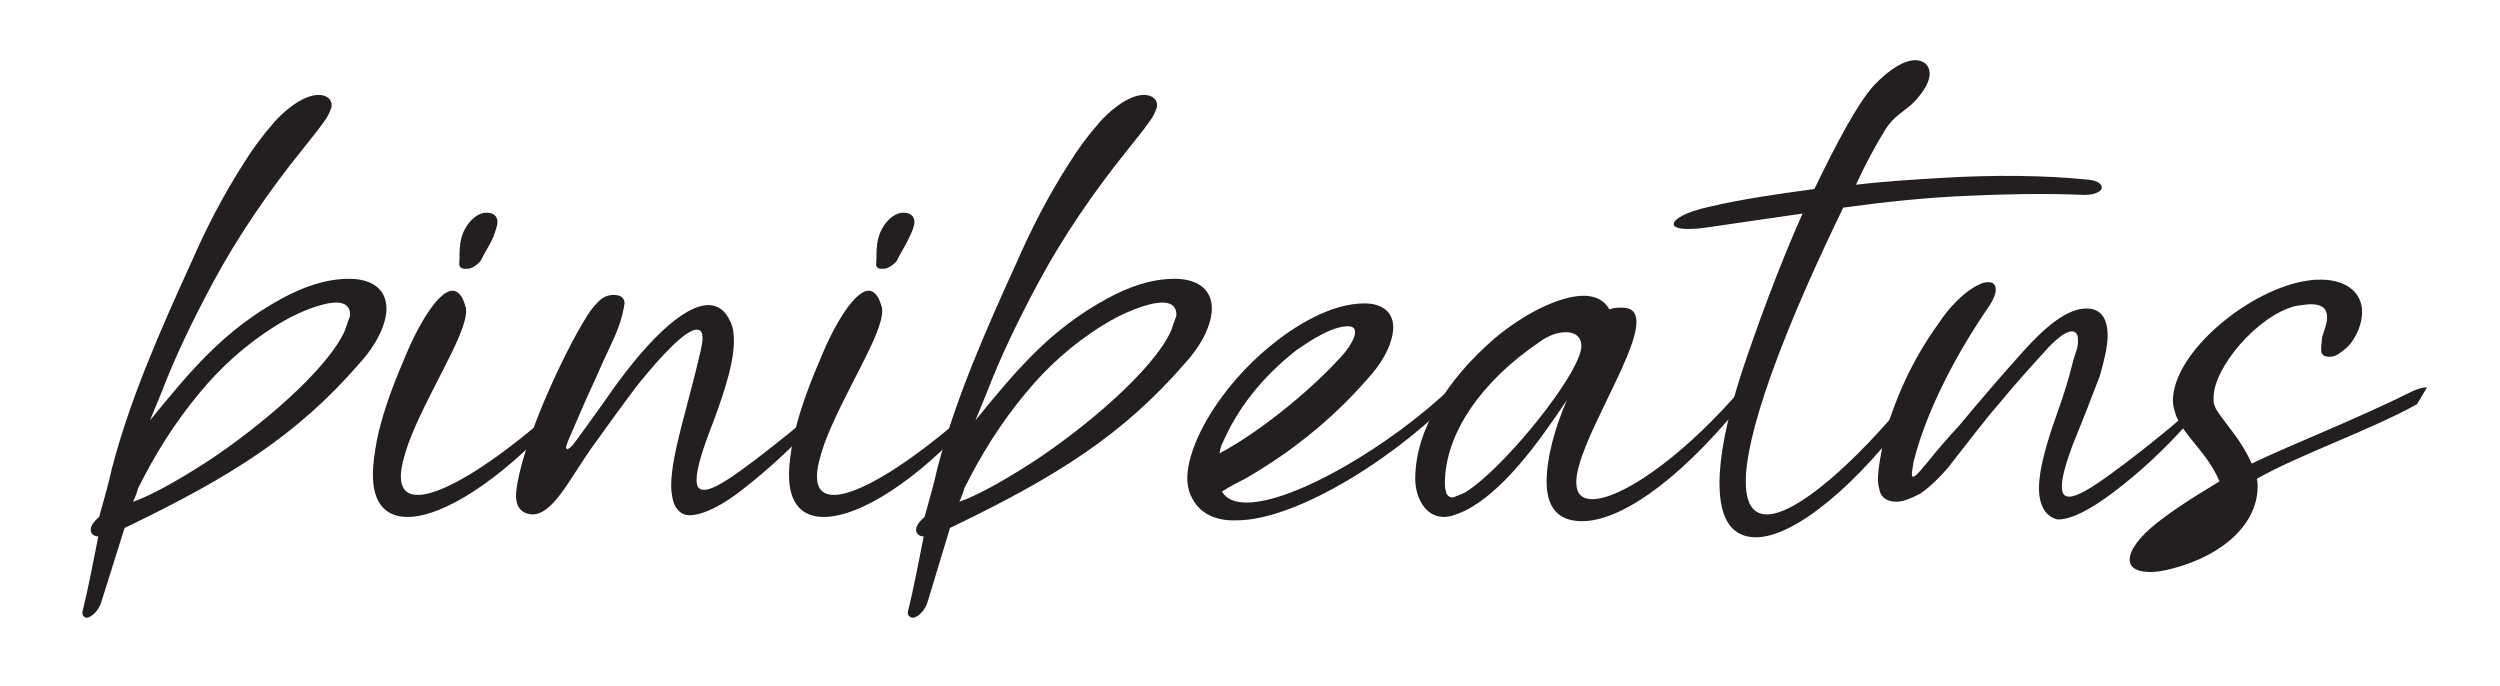
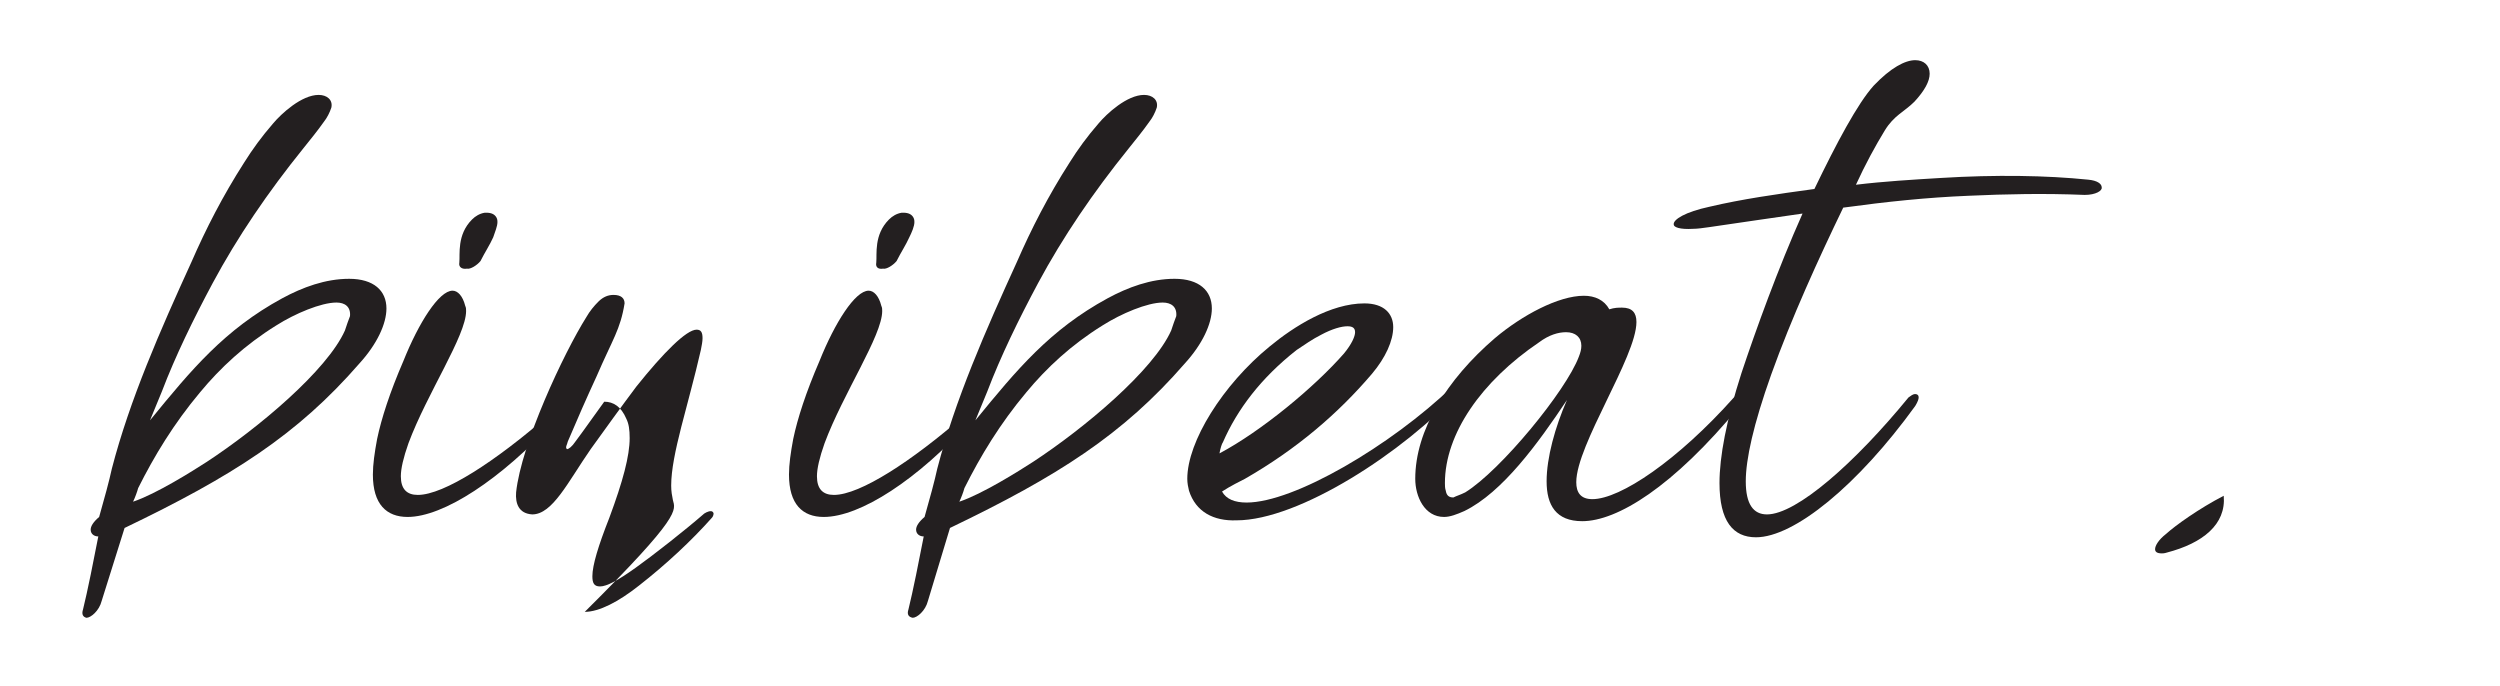
<svg xmlns="http://www.w3.org/2000/svg" version="1.1" id="Layer_1" x="0px" y="0px" viewBox="0 0 295 81" enable-background="new 0 0 295 81" xml:space="preserve">
  <path fill="#231F20" d="M9.8,71.9c0.5-2,1.3-6,1.8-8.6c-0.5,0-0.9-0.3-0.9-0.8c0-0.4,0.3-0.9,1-1.5c0.6-2.1,1.2-4.3,1.5-5.7  c2.1-8.1,5.7-16.3,9.4-24.4c1.7-3.9,3.7-7.8,6.2-11.7c1-1.6,2.1-3.1,3.4-4.6c1-1.2,3.4-3.4,5.4-3.4c1,0,1.7,0.6,1.5,1.5  c-0.2,0.6-0.5,1.2-0.9,1.7c-0.7,1-1.6,2.1-2.4,3.1C31.6,22.7,28,28,25.1,33.4c-2.3,4.3-4.4,8.6-6,12.8l-1.4,3.4  c4.9-6,8.8-10.7,15.6-14.4c2.4-1.3,5.1-2.3,7.9-2.3c2.9,0,4.4,1.4,4.4,3.5c0,1.8-1.1,4.2-3.2,6.5c-7.3,8.4-15,13.3-27.7,19.4  L12,70.9c-0.3,1.2-1.3,2-1.8,2C9.8,72.8,9.6,72.5,9.8,71.9z M24.4,54.5c6.1-4,14.2-10.8,16.3-15.5c0.2-0.6,0.4-1.2,0.6-1.7  c0.1-1.1-0.6-1.6-1.6-1.6c-1.8,0-4.9,1.3-7.1,2.7c-3.7,2.3-6.6,5-9,7.9c-3.1,3.7-5.4,7.5-7.3,11.3c-0.1,0.4-0.4,1.2-0.6,1.6  C18.4,58.3,22.7,55.6,24.4,54.5z" />
  <path fill="#231F20" d="M44,56c0-1.2,0.2-2.6,0.5-4.2c0.5-2.4,1.5-5.5,3.1-9.2c1.8-4.5,4.2-8.3,5.8-8.3c0.6,0,1.2,0.6,1.5,1.8  c0.1,0.2,0.1,0.4,0.1,0.6c0,2.9-4.6,9.7-6.8,15.6c-0.6,1.7-0.9,3-0.9,3.9c0,1.5,0.7,2.2,2,2.2c3.1,0,9.2-4,15.3-9.3  c0.3-0.2,0.8-0.4,1-0.2c0.1,0.1,0.1,0.2,0.1,0.2c0,0.2-0.1,0.4-0.2,0.5C59.1,56.6,52.3,61,48.1,61C45.6,61,44,59.5,44,56z M54.2,31  c0.1-1-0.3-3.3,1.5-5.1c0.4-0.4,0.9-0.7,1.5-0.8h0.2c0.6,0,1,0.2,1.2,0.6c0.1,0.2,0.1,0.4,0.1,0.5c0,0.5-0.3,1.2-0.5,1.8  c-0.4,0.9-1,1.8-1.5,2.8c-0.4,0.5-1.2,1-1.6,0.9C54.5,31.8,54.1,31.5,54.2,31z" />
-   <path fill="#231F20" d="M79.4,59c-0.1-0.5-0.2-1-0.2-1.7c0-3.7,2-9.4,3.5-16c0.1-0.5,0.2-1,0.2-1.4c0-0.7-0.2-1-0.7-1  c-1.2,0-3.9,2.7-7.1,6.7c-1.8,2.4-3.6,4.9-5.4,7.4c-2.7,3.9-4.5,7.7-6.9,7.7c-1.6-0.1-2-1.3-1.9-2.6c0.6-5.7,5.6-16.4,8.3-20.7  c0.4-0.7,0.9-1.3,1.4-1.8c0.6-0.6,1.2-0.8,1.8-0.8c0.9,0,1.3,0.4,1.3,1c-0.5,3.1-1.4,4.2-3.3,8.6c-1.2,2.6-2.3,5.1-3.4,7.7  c-0.1,0.4-0.2,0.5-0.2,0.7c0,0.1,0.1,0.2,0.1,0.2c0.2,0,0.6-0.3,1-0.9c1.2-1.6,2.3-3.2,3.4-4.7C76,40.5,80.6,36,83.6,36  c1.1,0,2,0.6,2.6,2c0.3,0.6,0.4,1.3,0.4,2.3c0,2.1-0.8,5.1-2.4,9.4c-1.3,3.3-2,5.6-2,6.9c0,0.8,0.2,1.2,0.9,1.2  c0.8,0,2.1-0.7,4.2-2.2c2.1-1.5,5.8-4.4,8.1-6.4c0.3-0.2,0.8-0.4,1-0.2c0.1,0.1,0.1,0.2,0.1,0.2c0,0.2-0.1,0.4-0.2,0.5  c-2.4,2.7-5.4,5.5-8.6,8c-2.4,1.9-4.7,3.1-6.4,3.1C80.5,60.8,79.7,60.2,79.4,59z" />
+   <path fill="#231F20" d="M79.4,59c-0.1-0.5-0.2-1-0.2-1.7c0-3.7,2-9.4,3.5-16c0.1-0.5,0.2-1,0.2-1.4c0-0.7-0.2-1-0.7-1  c-1.2,0-3.9,2.7-7.1,6.7c-1.8,2.4-3.6,4.9-5.4,7.4c-2.7,3.9-4.5,7.7-6.9,7.7c-1.6-0.1-2-1.3-1.9-2.6c0.6-5.7,5.6-16.4,8.3-20.7  c0.4-0.7,0.9-1.3,1.4-1.8c0.6-0.6,1.2-0.8,1.8-0.8c0.9,0,1.3,0.4,1.3,1c-0.5,3.1-1.4,4.2-3.3,8.6c-1.2,2.6-2.3,5.1-3.4,7.7  c-0.1,0.4-0.2,0.5-0.2,0.7c0,0.1,0.1,0.2,0.1,0.2c0.2,0,0.6-0.3,1-0.9c1.2-1.6,2.3-3.2,3.4-4.7c1.1,0,2,0.6,2.6,2c0.3,0.6,0.4,1.3,0.4,2.3c0,2.1-0.8,5.1-2.4,9.4c-1.3,3.3-2,5.6-2,6.9c0,0.8,0.2,1.2,0.9,1.2  c0.8,0,2.1-0.7,4.2-2.2c2.1-1.5,5.8-4.4,8.1-6.4c0.3-0.2,0.8-0.4,1-0.2c0.1,0.1,0.1,0.2,0.1,0.2c0,0.2-0.1,0.4-0.2,0.5  c-2.4,2.7-5.4,5.5-8.6,8c-2.4,1.9-4.7,3.1-6.4,3.1C80.5,60.8,79.7,60.2,79.4,59z" />
  <path fill="#231F20" d="M93.1,56c0-1.2,0.2-2.6,0.5-4.2c0.5-2.4,1.5-5.5,3.1-9.2c1.8-4.5,4.2-8.3,5.8-8.3c0.6,0,1.2,0.6,1.5,1.8  c0.1,0.2,0.1,0.4,0.1,0.6c0,2.9-4.6,9.7-6.8,15.6c-0.6,1.7-0.9,3-0.9,3.9c0,1.5,0.7,2.2,2,2.2c3.1,0,9.2-4,15.3-9.3  c0.3-0.2,0.8-0.4,1-0.2c0.1,0.1,0.1,0.2,0.1,0.2c0,0.2-0.1,0.4-0.2,0.5c-6.3,7-13.1,11.4-17.4,11.4C94.7,61,93.1,59.5,93.1,56z   M103.4,31c0.1-1-0.3-3.3,1.5-5.1c0.4-0.4,0.9-0.7,1.5-0.8h0.2c0.6,0,1,0.2,1.2,0.6c0.1,0.2,0.1,0.4,0.1,0.5c0,0.5-0.3,1.2-0.6,1.8  c-0.4,0.9-1,1.8-1.5,2.8c-0.4,0.5-1.2,1-1.6,0.9C103.6,31.8,103.3,31.5,103.4,31z" />
  <path fill="#231F20" d="M107.2,71.9c0.5-2,1.3-6,1.8-8.6c-0.5,0-0.9-0.3-0.9-0.8c0-0.4,0.3-0.9,1-1.5c0.6-2.1,1.2-4.3,1.5-5.7  c2.1-8.1,5.7-16.3,9.4-24.4c1.7-3.9,3.7-7.8,6.2-11.7c1-1.6,2.1-3.1,3.4-4.6c1-1.2,3.4-3.4,5.4-3.4c1,0,1.7,0.6,1.5,1.5  c-0.2,0.6-0.5,1.2-0.9,1.7c-0.7,1-1.6,2.1-2.4,3.1c-4.2,5.2-7.8,10.5-10.7,15.9c-2.3,4.3-4.4,8.6-6,12.8l-1.4,3.4  c4.9-6,8.8-10.7,15.6-14.4c2.4-1.3,5.1-2.3,7.9-2.3c2.9,0,4.4,1.4,4.4,3.5c0,1.8-1.1,4.2-3.2,6.5c-7.3,8.4-15,13.3-27.7,19.4  l-2.6,8.6c-0.3,1.2-1.3,2-1.8,2C107.2,72.8,107,72.5,107.2,71.9z M121.9,54.5c6.1-4,14.2-10.8,16.3-15.5c0.2-0.6,0.4-1.2,0.6-1.7  c0.1-1.1-0.6-1.6-1.6-1.6c-1.8,0-4.9,1.3-7.1,2.7c-3.7,2.3-6.6,5-9,7.9c-3.1,3.7-5.4,7.5-7.3,11.3c-0.1,0.4-0.4,1.2-0.6,1.6  C115.9,58.3,120.2,55.6,121.9,54.5z" />
  <path fill="#231F20" d="M140.3,57.9c-0.1-0.4-0.2-0.9-0.2-1.4c0-4.4,4.2-11.1,9.7-15.6c2.9-2.4,7.2-5.1,11.2-5.1  c2.3,0,3.4,1.2,3.4,2.8c0,1.6-0.9,3.6-2.5,5.5c-4,4.7-8.9,8.9-15,12.4c-0.4,0.2-1.8,0.9-2.7,1.5c0.5,0.9,1.5,1.3,2.9,1.3  c5.6,0,17-6.7,24.3-13.7c0.2-0.2,0.7-0.4,0.9-0.4c0.2,0,0.4,0.1,0.4,0.2c0,0.2-0.1,0.4-0.5,0.8c-6.5,7.1-18.9,15.2-26.3,15.2  C143.2,61.5,141.1,60.4,140.3,57.9z M158.6,41.7c0.9-1.1,1.3-2,1.3-2.5c0-0.5-0.3-0.7-0.9-0.7c-0.7,0-1.8,0.3-3.1,1  c-1,0.5-2,1.2-2.9,1.8c-4.2,3.3-7,7-8.7,10.9c-0.1,0.1-0.3,0.7-0.4,1.3C148.8,50.9,155.1,45.7,158.6,41.7z" />
  <path fill="#231F20" d="M182.5,56.8c0-2.8,1-6.4,2.4-9.6c-3.4,5.1-7.6,10.9-12.1,13.1c-0.9,0.4-1.7,0.7-2.4,0.7  c-2.3,0-3.4-2.4-3.4-4.5c0-5.7,3.7-11.7,9.4-16.6c3.2-2.7,7.5-5,10.5-5c1.3,0,2.4,0.5,3,1.6c0.6-0.2,1.1-0.2,1.5-0.2  c1.2,0,1.7,0.6,1.7,1.7c0,4.1-7.1,14.5-7.1,18.9c0,1.2,0.5,2,1.9,2c3.3,0,10.1-4.6,16.7-12c0.2-0.2,0.5-0.4,0.8-0.4  c0.2,0,0.4,0.1,0.4,0.4c0,0.2-0.1,0.5-0.5,1c-7.9,9.6-14.5,13.6-18.6,13.6C183.6,61.5,182.5,59.6,182.5,56.8z M172.9,58.1  c4.2-2.6,11.9-12,13.4-16c0.2-0.5,0.3-0.9,0.3-1.3c0-1-0.7-1.6-1.8-1.6c-0.9,0-2,0.3-3.2,1.2c-6.8,4.6-11.1,10.8-11.1,16.6  c0,0.3,0,0.6,0.1,0.9c0.1,0.6,0.4,0.8,0.9,0.8C171.9,58.5,172.3,58.4,172.9,58.1z" />
  <path fill="#231F20" d="M202.9,57c0-3.1,0.8-7.4,2.6-13c1.7-5.1,4.3-12.3,7.2-18.8c-3.4,0.5-7,1-11,1.6c-0.7,0.1-1.4,0.2-1.9,0.2  c-1.6,0.1-2.3-0.2-2.3-0.5c-0.1-0.6,1.4-1.5,4.2-2.1c3.8-0.9,8-1.5,12.4-2.1c2.6-5.4,5.1-10.1,7-12.2c2-2.1,3.7-3,4.9-3  c1,0,1.7,0.6,1.7,1.6c0,0.9-0.6,2-1.8,3.3c-1.2,1.2-2.4,1.6-3.5,3.4c-1.1,1.8-2.3,4-3.4,6.4c3.3-0.4,6.7-0.6,10-0.8  c6.5-0.4,12.5-0.3,17.4,0.2c1.1,0.1,1.6,0.5,1.6,0.9c0.1,0.4-0.7,0.9-2,0.9c-4.8-0.2-9.3-0.1-13.7,0.1c-4.9,0.2-9.7,0.7-14.8,1.4  c-2.9,6-6.1,13-8.5,19.7c-2.1,5.9-3,10-3,12.6c0,2.7,0.9,3.9,2.5,3.9c3.5,0,10.4-6.1,16.7-13.8c0.3-0.2,0.5-0.4,0.8-0.4  c0.2,0,0.4,0.1,0.4,0.4c0,0.2-0.1,0.5-0.4,1c-6.8,9.4-14.3,15.5-18.8,15.5C204.5,63.4,202.9,61.5,202.9,57z" />
-   <path fill="#231F20" d="M240.6,57.6c0-1.5,0.4-3.4,1.1-5.7c0.7-2.4,2-5.4,2.9-9.2l0.4-1.3c0.2-0.5,0.2-1,0.2-1.3c0-0.7-0.3-1-0.7-1  c-0.7,0-1.6,0.7-2.7,1.8c-2,2.2-4,4.4-5.8,6.6c-2,2.3-3.7,4.6-5.6,7c-0.7,1-2.6,3-3.9,3.8c-1,0.5-1.9,0.9-2.7,0.9  c-1,0-1.8-0.4-2-1.3c-0.1-0.4-0.2-0.8-0.2-1.3c0-1.4,0.4-3.2,0.7-4.9c1.3-4.6,3.3-9.2,6.5-13.6c0.9-1.4,2.8-3.7,4.9-4.6  c0.4-0.2,0.7-0.2,1-0.2c0.5,0,0.8,0.3,0.8,0.9c0,0.4-0.2,1-0.7,1.8c-2,2.9-3.8,5.9-5.3,8.9c-1.6,3.2-2.9,6.4-3.7,9.6  c-0.1,0.7-0.2,1.2-0.2,1.4c0,0.7,0.4,0.4,1.8-1.3c1.2-1.5,2.4-2.9,3.8-4.4c2.4-2.9,4.9-5.8,7.5-8.7c2.6-2.9,5.2-5.1,7.5-5.1  c1.8,0,2.5,1.3,2.5,3.2c0,1.3-0.4,2.9-0.9,4.7c-0.9,2.4-2,5.2-3.3,8.4c-0.8,2.2-1.2,3.7-1.2,4.7c0,0.9,0.3,1.2,0.9,1.2  c0.9,0,2.6-1,4.9-2.7c2.1-1.5,5.8-4.4,8.1-6.4c0.3-0.2,0.8-0.4,1-0.2c0.1,0.1,0.1,0.2,0.1,0.2c0,0.2-0.1,0.4-0.2,0.5  c-2.4,2.7-5.3,5.5-8.6,8c-2.9,2.2-5.1,3.3-6.7,3.3C241.5,61,240.6,59.8,240.6,57.6z" />
-   <path fill="#231F20" d="M285.2,47.7c-5.6,3.1-14,6-18.9,8.8c0.1,0.3,0.1,0.6,0.1,0.9c0,4.3-3.9,8.1-10.1,9.7  c-0.8,0.2-1.7,0.4-2.5,0.4c-1.8,0-2.5-0.6-2.5-1.5c0-1.1,1.2-2.7,3.1-4.2c1.5-1.2,3.5-2.6,7.5-5c-1.5-3.5-4-5.1-5.1-7.7  c-0.2-0.6-0.4-1.2-0.4-1.8c0-5.8,9.2-13.3,16-14.2c0.6-0.1,1-0.1,1.5-0.1c3.2,0,5.1,1.8,4.8,4.3c-0.1,1-0.5,2.1-1.3,3.2  c-0.3,0.4-0.9,0.9-1.5,1.3c-0.3,0.2-0.7,0.3-1,0.3c-0.6,0-0.9-0.2-1-0.6V41c0-0.4,0.1-0.7,0.1-1.2c0.3-0.9,0.6-1.7,0.6-2.3  c0-1-0.5-1.6-1.9-1.6c-0.5,0-1,0.1-1.8,0.2c-4.5,1.1-9.7,7.3-9.7,10.8c0,0.4,0,0.7,0.1,0.9l0.2,0.5c1.3,2,2.9,3.5,4.2,6.4  c5-2.4,12.3-5.2,19.1-8.6c0.5-0.2,1.1-0.4,1.6-0.4" />
  <path fill="#231F20" d="M255.7,65.2c4.2-1.1,7-3.3,6.7-6.7c-2.9,1.5-5.7,3.5-6.8,4.5c-0.9,0.7-1.3,1.4-1.3,1.8  c0,0.3,0.2,0.5,0.8,0.5C255.2,65.3,255.4,65.3,255.7,65.2z" />
</svg>